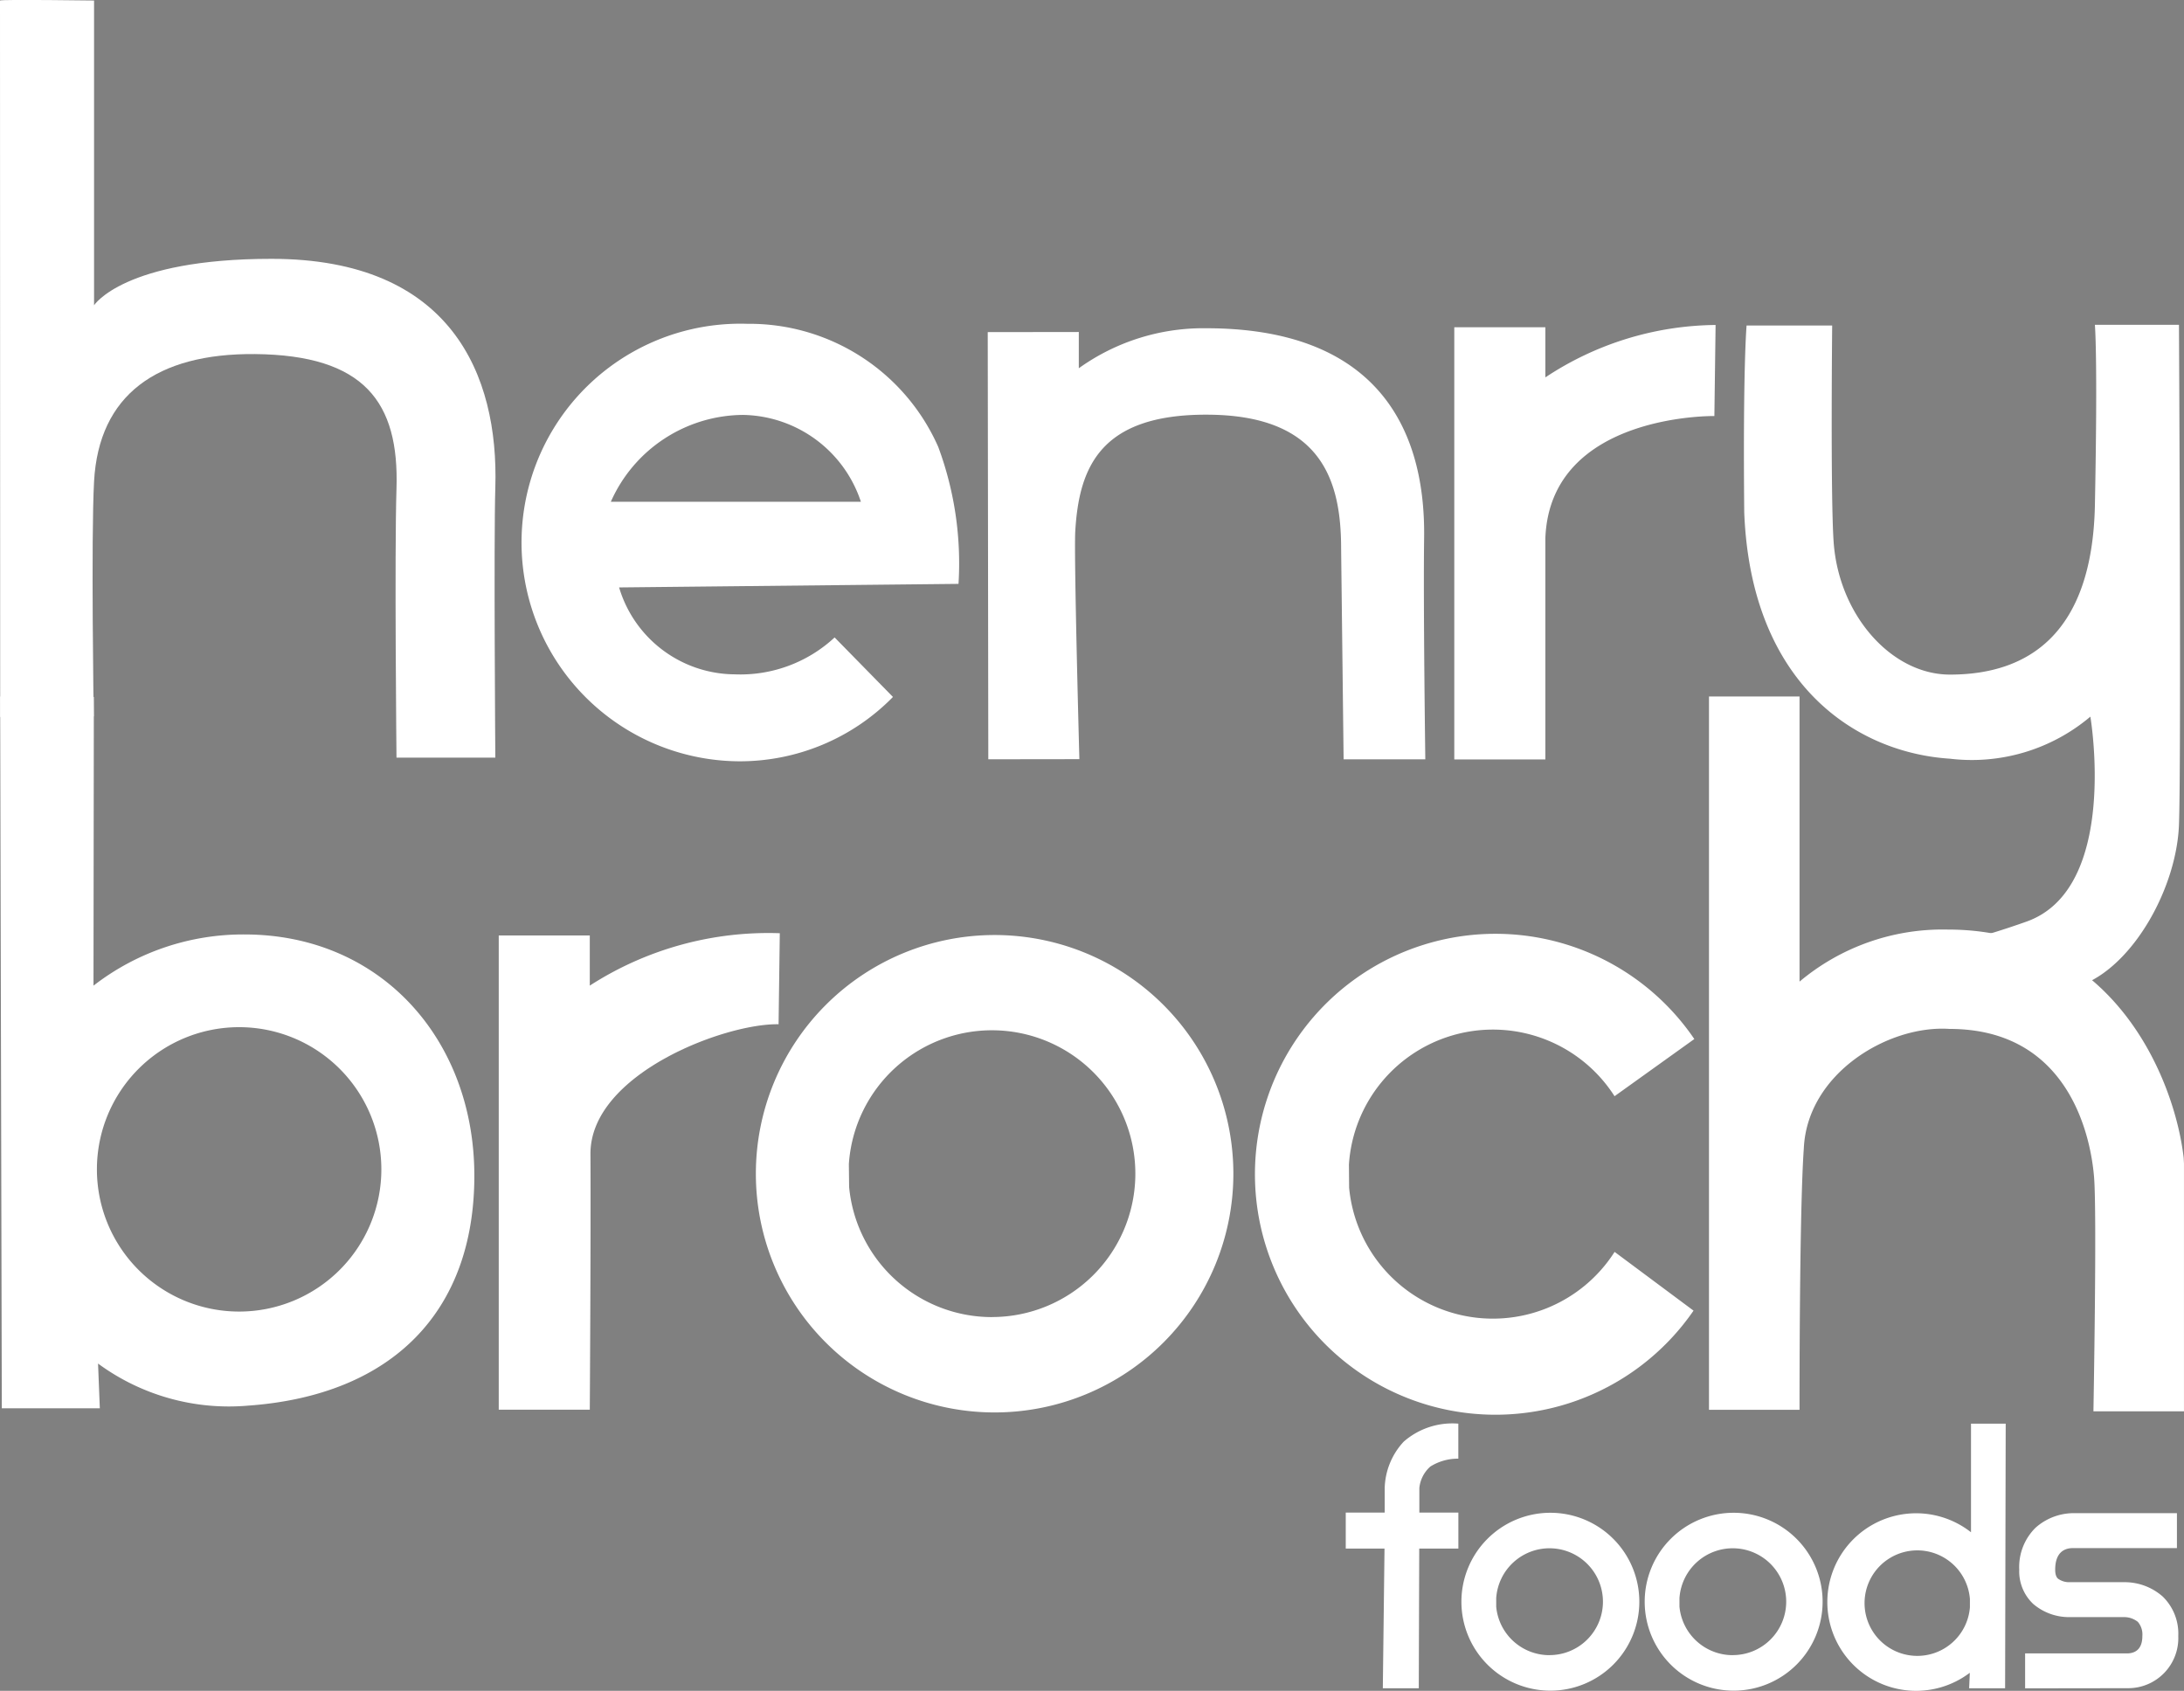
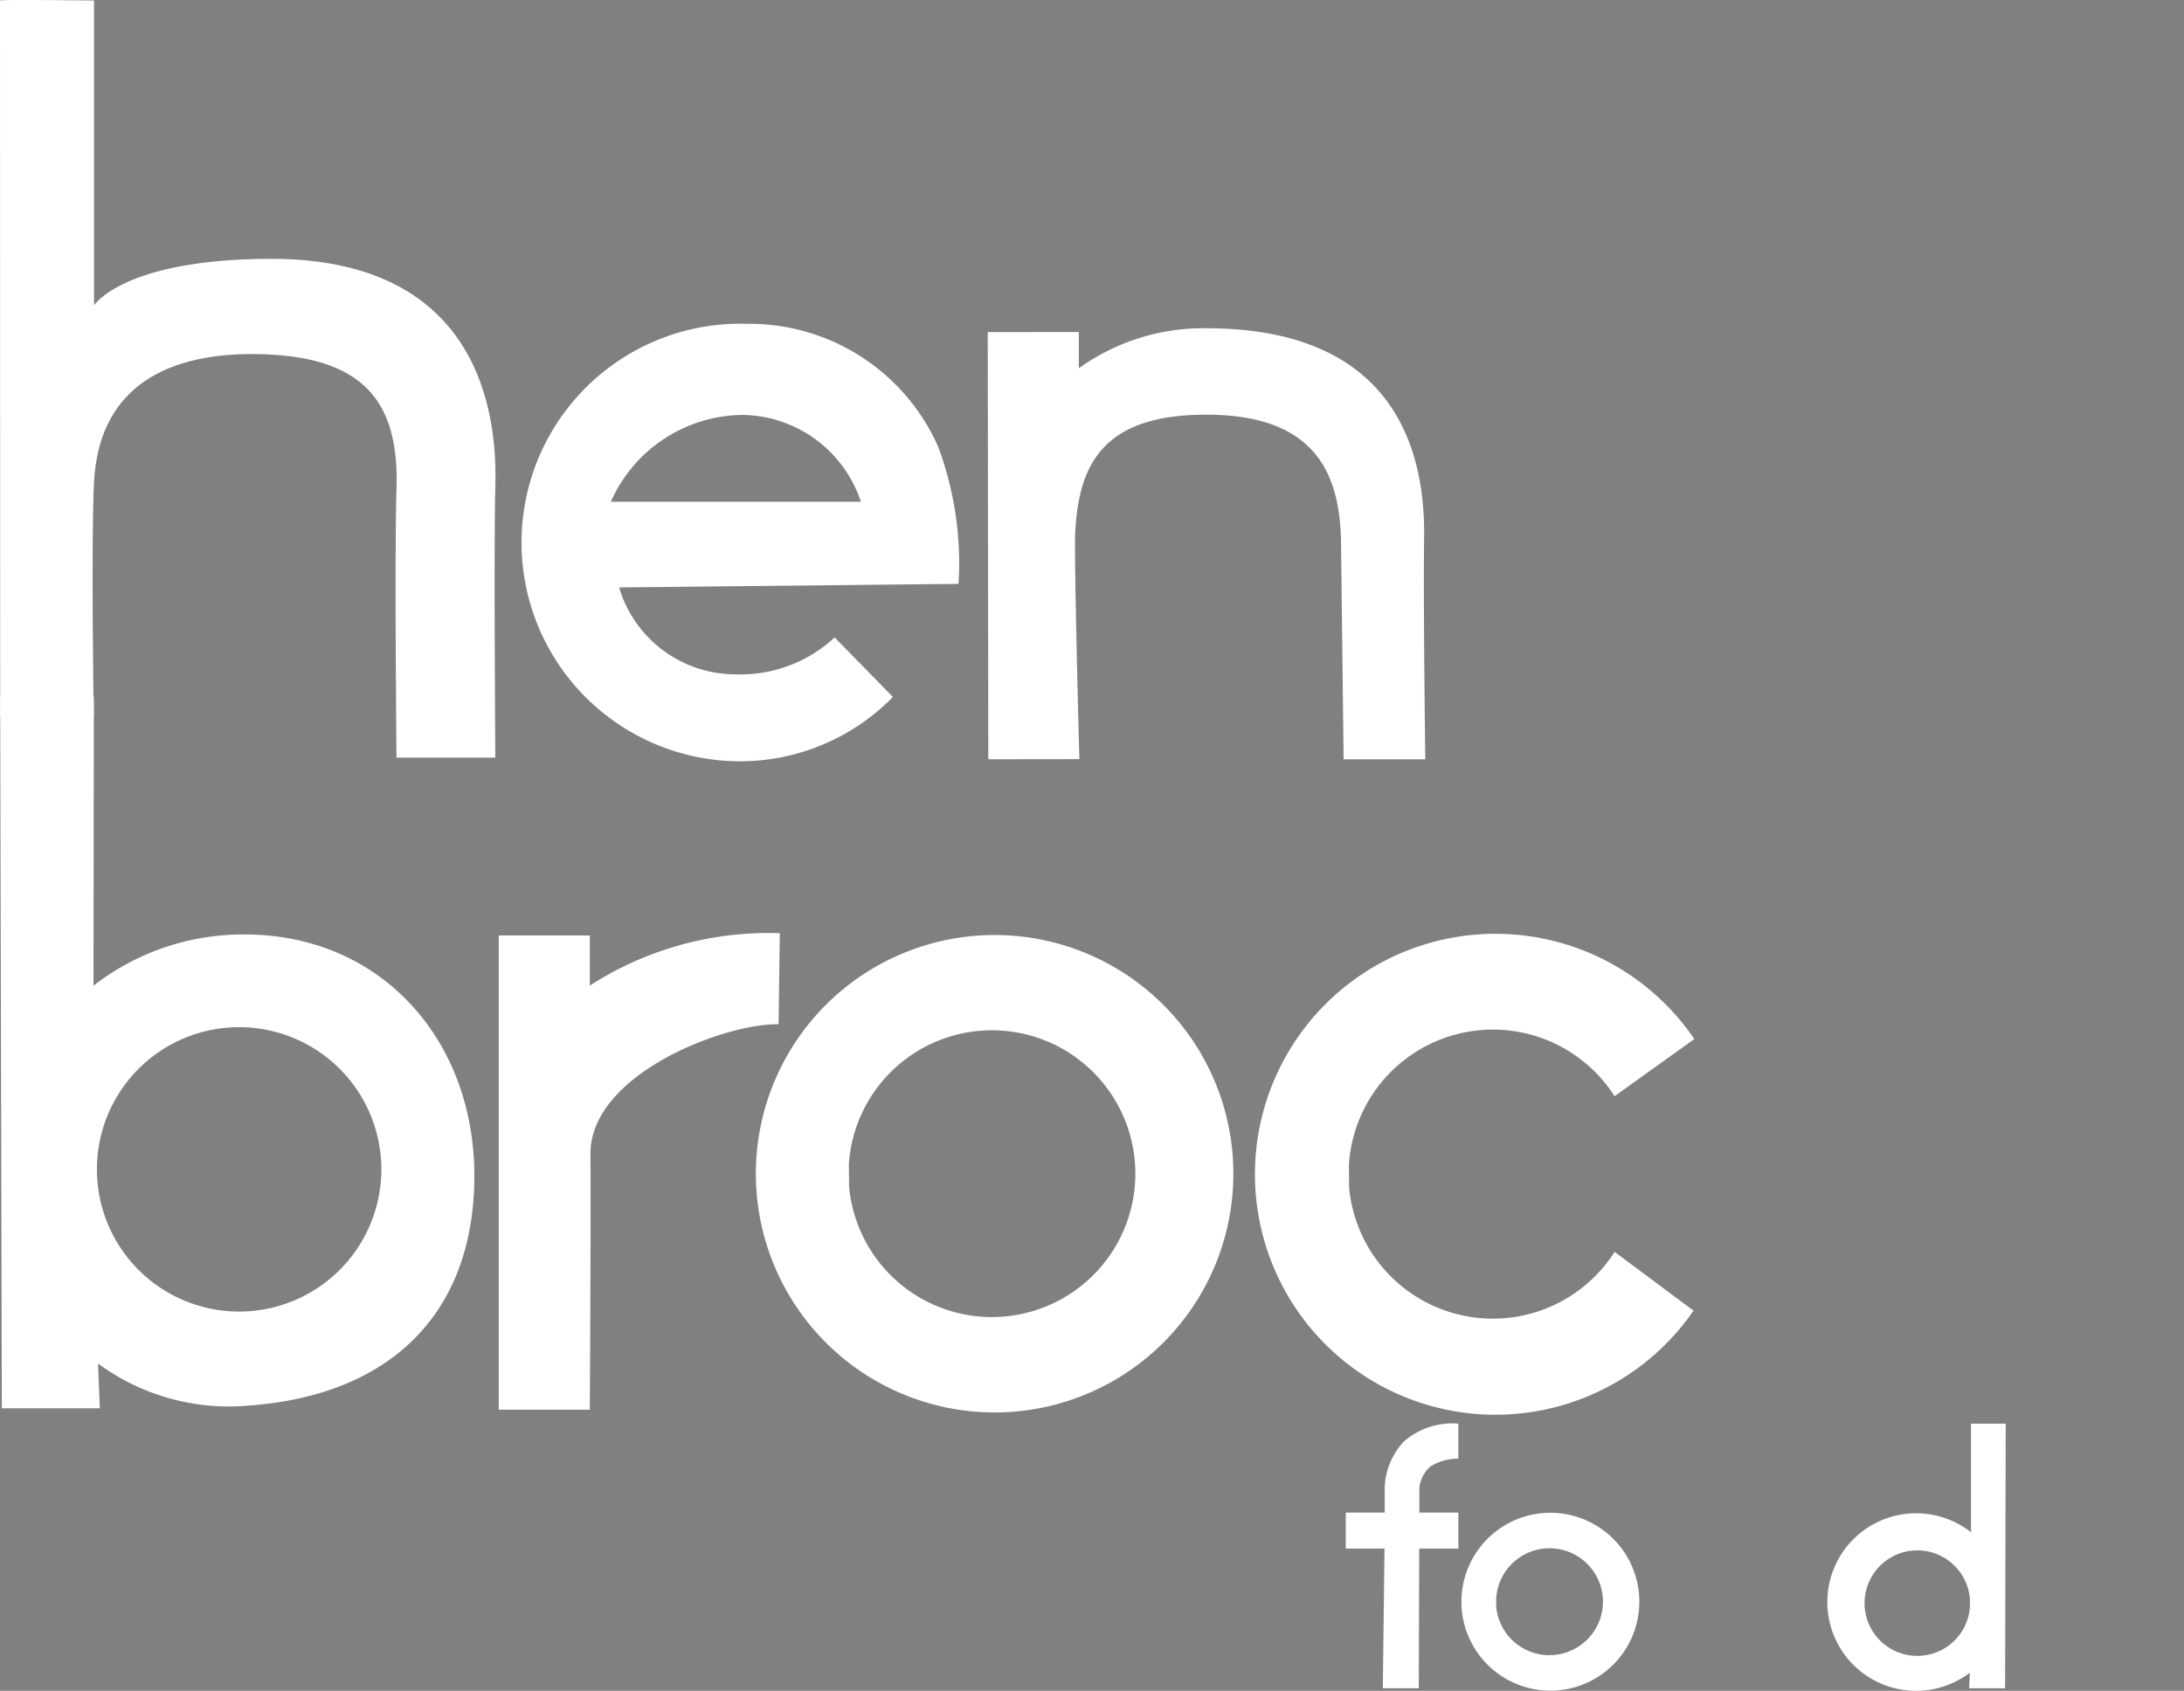
<svg xmlns="http://www.w3.org/2000/svg" width="92.016" height="71.25" viewBox="0 0 92.016 71.25">
  <rect x="0" y="0" width="92.016" height="71.25" fill="#808080" stroke="none" />
  <defs>
    <style>.a,.b{fill:#fff;}.b{stroke:#505353;stroke-miterlimit:10;}</style>
  </defs>
  <g transform="translate(-4446.382 151.857)">
    <g transform="translate(4446.382 -151.857)">
      <g transform="translate(0 0)">
        <g transform="translate(0)">
-           <path class="a" d="M105.449,42.8h3.606s-.074,7.248.063,9.142c.222,3.068,2.435,5.568,4.9,5.568,3.353,0,5.979-1.772,6.105-7.086.126-6.326,0-7.655,0-7.655h3.543s.1,18.443,0,21.069-1.866,5.82-3.986,6.706-7.086.569-7.086.569-3.448-1.107-2.056-1.55,2.784-.253,6.706-1.645,2.689-8.636,2.689-8.636a7.738,7.738,0,0,1-5.915,1.772c-3.955-.253-8.384-3.132-8.668-10.376C105.291,44.513,105.449,42.8,105.449,42.8Z" transform="translate(-31.862 -29.083)" />
          <path class="a" d="M47.345,61.149a9.22,9.22,0,1,1,.38-18.435,8.7,8.7,0,0,1,8.048,5.19,14.1,14.1,0,0,1,.853,5.769l-14.3.15a5.119,5.119,0,0,0,4.866,3.662,5.833,5.833,0,0,0,4.214-1.555l2.458,2.508A9.027,9.027,0,0,1,47.345,61.149ZM41.978,50.212H52.513a5.325,5.325,0,0,0-4.967-3.659A6.137,6.137,0,0,0,41.978,50.212Z" transform="translate(-16.242 -29.069)" />
          <path class="a" d="M82.2,51.774c.061-4.857-2.234-8.816-9.179-8.816a9,9,0,0,0-5.37,1.686l0-1.528-3.837.005.024,18,3.837-.005s-.234-8.537-.173-9.6c.156-2.689,1.047-4.92,5.518-4.916,4.9,0,5.683,2.823,5.683,5.649l.105,8.873h3.442S82.161,54.627,82.2,51.774Z" transform="translate(-22.199 -29.126)" />
-           <path class="a" d="M93.269,44.987V42.875H89.432V61.086h3.837V51.767c.2-5.315,7.237-5.147,7.121-5.152l.051-3.837A13.165,13.165,0,0,0,93.269,44.987Z" transform="translate(-28.16 -29.084)" />
          <path class="a" d="M93.571,108.011a3.748,3.748,0,1,0,3.748,3.748A3.748,3.748,0,0,0,93.571,108.011Zm-.041,6a2.251,2.251,0,0,1-2.241-2.042l0-.36a2.251,2.251,0,1,1,2.244,2.4Z" transform="translate(-28.251 -44.264)" />
-           <path class="a" d="M103.635,108.011a3.748,3.748,0,1,0,3.748,3.748A3.748,3.748,0,0,0,103.635,108.011Zm-.041,6a2.252,2.252,0,0,1-2.242-2.042l0-.36a2.251,2.251,0,1,1,2.245,2.4Z" transform="translate(-30.593 -44.264)" />
          <path class="a" d="M117.416,103.118h-1.462v4.575a3.741,3.741,0,1,0-.052,5.922v.064l-.027.589h1.516l.008-3.575c0-.02,0-.039,0-.06s0-.036,0-.054Zm-1.508,7.738a2.223,2.223,0,1,1,0-.353Z" transform="translate(-32.912 -43.125)" />
          <path class="a" d="M85.914,103.874a2.986,2.986,0,0,0-.8,1.948v1.041H83.473v1.515h1.633l-.071,5.888h1.515l.019-5.888h1.649v-1.515H86.574l0-1.041a1.392,1.392,0,0,1,.463-.9,2.175,2.175,0,0,1,1.179-.332v-1.476A3.112,3.112,0,0,0,85.914,103.874Z" transform="translate(-26.774 -43.123)" />
-           <path class="a" d="M120.7,115.414v-1.472h4.326c.4-.018.613-.263.613-.729a.812.812,0,0,0-.19-.6.919.919,0,0,0-.556-.2h-2.31a2.323,2.323,0,0,1-1.545-.558,1.89,1.89,0,0,1-.586-1.441,2.332,2.332,0,0,1,.68-1.761,2.425,2.425,0,0,1,1.58-.621h4.384v1.472h-4.4c-.332.007-.729.17-.729.91,0,.266.087.349.115.376a.786.786,0,0,0,.476.151h2.313a2.425,2.425,0,0,1,1.621.6,2.182,2.182,0,0,1,.661,1.667,2.112,2.112,0,0,1-2.125,2.2Z" transform="translate(-35.378 -44.269)" />
          <path class="a" d="M40.8,78.39V76.277H36.964V96.26H40.8s.048-7.4.028-10.77,5.659-5.515,7.926-5.472l.051-3.836A13.878,13.878,0,0,0,40.8,78.39Z" transform="translate(-15.951 -36.857)" />
          <path class="a" d="M61.138,76.282A10.059,10.059,0,1,0,71.2,86.341,10.059,10.059,0,0,0,61.138,76.282Zm-.11,16.1A6.045,6.045,0,0,1,55.011,86.9L55,85.933a6.042,6.042,0,1,1,6.024,6.447Z" transform="translate(-19.236 -36.881)" />
          <path class="a" d="M93.641,89.619a6.082,6.082,0,0,1-11.185-2.706l-.008-.974a6.08,6.08,0,0,1,11.191-2.88L97,80.65a10.133,10.133,0,1,0-.033,11.445Z" transform="translate(-25.615 -36.866)" />
          <path class="a" d="M9.579,24.954l.008,30.191,3.941-.026s-.117-7.5.014-9.9c.2-3.65,2.648-5.4,6.772-5.367,4.627.042,6.085,2.031,5.97,5.669-.087,2.748,0,11.338,0,11.338h4.164s-.068-9.177,0-11.388c.146-4.739-1.855-9.632-9.432-9.632-6.221,0-7.474,1.957-7.474,1.957V24.954S9.629,24.9,9.579,24.954Z" transform="translate(-9.579 -24.932)" />
          <path class="a" d="M19.879,73.209a10.286,10.286,0,0,0-6.359,2.158L13.535,63.2l-3.947-.016.069,29.992h4.13l-.075-1.885a9.3,9.3,0,0,0,6.311,1.774c6.09-.431,9.543-3.971,9.543-9.687S25.648,73.209,19.879,73.209ZM19.656,89.1a5.992,5.992,0,1,1,5.992-5.992A5.992,5.992,0,0,1,19.656,89.1Z" transform="translate(-9.581 -33.832)" />
-           <path class="a" d="M123.417,82.62c-.381-3.326-2.948-9.617-9.933-9.617a9.375,9.375,0,0,0-6.251,2.193V63.182h-3.815V93.24h3.815s-.012-8.329.18-11.015c.143-3.165,3.569-5.209,6.138-5.035,5.018,0,5.947,4.508,6.09,6.234.127,1.519-.026,9.879-.026,9.879h3.815V82.862Z" transform="translate(-31.415 -33.832)" />
          <path class="b" d="M114.282,67.592" transform="translate(-33.943 -34.858)" />
        </g>
      </g>
    </g>
  </g>
</svg>